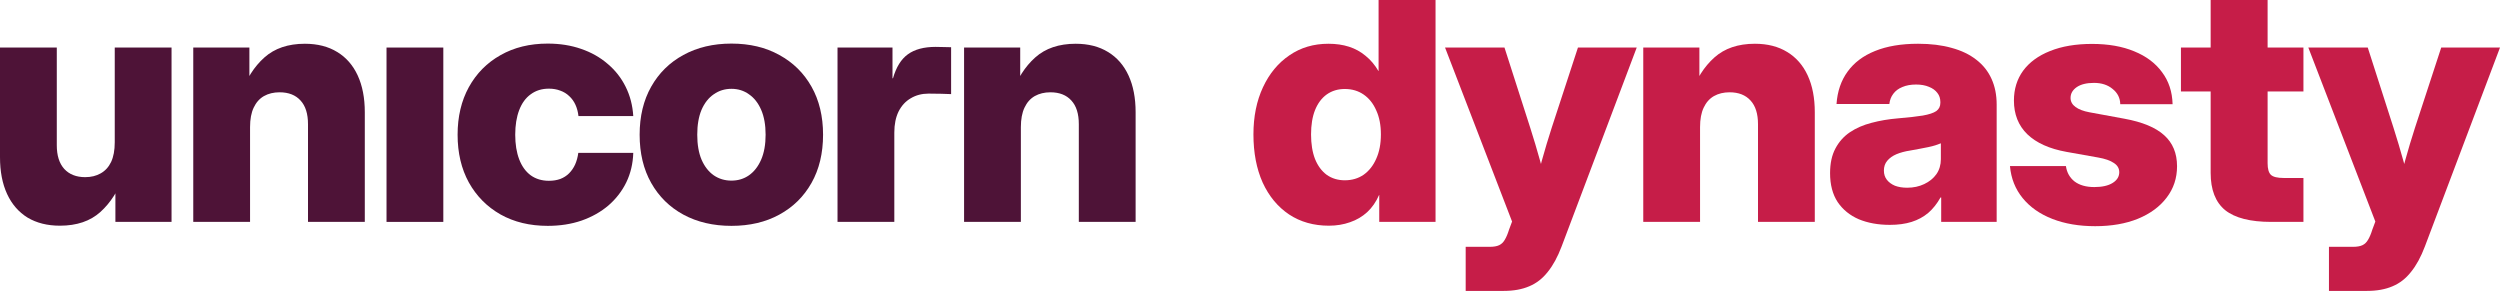
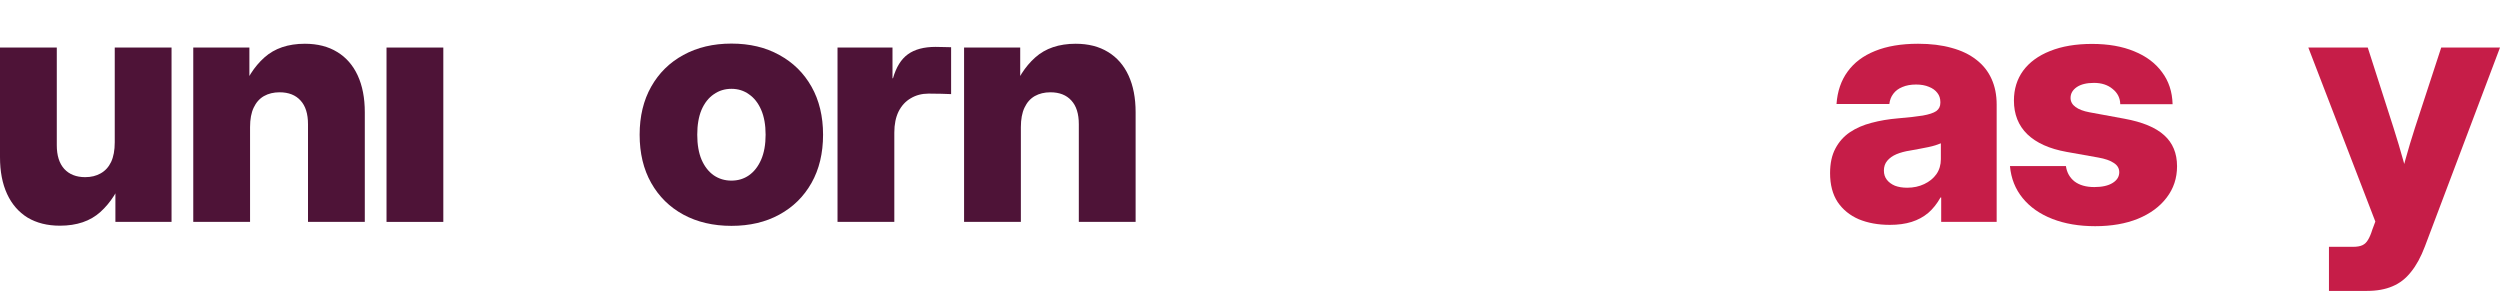
<svg xmlns="http://www.w3.org/2000/svg" width="365" height="43" viewBox="0 0 365 43" fill="none">
  <path d="M149.047 18.561V32.397H140.755V6.942H148.951V13.764H147.721C148.509 11.514 149.65 9.722 151.144 8.388C152.639 7.055 154.607 6.388 157.05 6.388C158.898 6.388 160.473 6.79 161.774 7.593C163.076 8.38 164.072 9.521 164.763 11.016C165.454 12.51 165.8 14.302 165.8 16.391V32.397H157.508V18.127C157.508 16.616 157.146 15.467 156.423 14.68C155.7 13.876 154.68 13.475 153.362 13.475C152.494 13.475 151.731 13.659 151.072 14.029C150.429 14.399 149.931 14.961 149.577 15.716C149.224 16.455 149.047 17.404 149.047 18.561Z" fill="#4E1337" />
  <path d="M122.278 32.397V6.942H130.304V11.426H130.377C130.843 9.803 131.566 8.638 132.546 7.93C133.543 7.207 134.892 6.846 136.596 6.846C137.046 6.846 137.447 6.854 137.801 6.87C138.171 6.87 138.524 6.878 138.862 6.894V13.74C138.556 13.724 138.082 13.707 137.439 13.691C136.813 13.675 136.194 13.667 135.583 13.667C134.603 13.667 133.735 13.892 132.98 14.342C132.225 14.776 131.63 15.419 131.196 16.271C130.779 17.122 130.57 18.151 130.57 19.356V32.397H122.278Z" fill="#4E1337" />
  <path d="M106.789 32.975C104.138 32.975 101.799 32.429 99.775 31.336C97.766 30.243 96.199 28.701 95.074 26.708C93.949 24.715 93.387 22.369 93.387 19.669C93.387 16.986 93.949 14.648 95.074 12.655C96.199 10.662 97.766 9.12 99.775 8.027C101.799 6.918 104.138 6.364 106.789 6.364C109.457 6.364 111.787 6.918 113.779 8.027C115.788 9.12 117.355 10.662 118.48 12.655C119.605 14.648 120.167 16.986 120.167 19.669C120.167 22.369 119.605 24.715 118.48 26.708C117.355 28.701 115.788 30.243 113.779 31.336C111.787 32.429 109.457 32.975 106.789 32.975ZM106.789 26.37C107.753 26.37 108.605 26.113 109.344 25.599C110.099 25.069 110.694 24.305 111.128 23.309C111.562 22.313 111.779 21.1 111.779 19.669C111.779 18.239 111.562 17.026 111.128 16.03C110.694 15.033 110.099 14.278 109.344 13.764C108.605 13.233 107.753 12.968 106.789 12.968C105.825 12.968 104.965 13.233 104.21 13.764C103.455 14.278 102.86 15.033 102.426 16.03C102.008 17.026 101.799 18.239 101.799 19.669C101.799 21.1 102.008 22.313 102.426 23.309C102.86 24.305 103.455 25.069 104.21 25.599C104.965 26.113 105.825 26.37 106.789 26.37Z" fill="#4E1337" />
-   <path d="M79.971 32.975C77.352 32.975 75.054 32.421 73.077 31.312C71.101 30.187 69.558 28.628 68.449 26.636C67.356 24.643 66.81 22.321 66.81 19.669C66.81 17.034 67.356 14.72 68.449 12.727C69.558 10.719 71.101 9.16 73.077 8.051C75.054 6.926 77.352 6.364 79.971 6.364C81.739 6.364 83.362 6.621 84.84 7.135C86.335 7.649 87.628 8.38 88.721 9.329C89.83 10.261 90.706 11.377 91.349 12.679C91.991 13.965 92.361 15.387 92.457 16.946H84.455C84.39 16.351 84.246 15.805 84.021 15.306C83.796 14.808 83.49 14.382 83.105 14.029C82.735 13.675 82.301 13.41 81.803 13.233C81.305 13.041 80.751 12.944 80.14 12.944C79.112 12.944 78.228 13.217 77.489 13.764C76.749 14.294 76.187 15.065 75.801 16.078C75.415 17.09 75.223 18.287 75.223 19.669C75.223 21.051 75.415 22.249 75.801 23.261C76.187 24.273 76.749 25.053 77.489 25.599C78.228 26.129 79.112 26.395 80.14 26.395C80.751 26.395 81.305 26.306 81.803 26.129C82.301 25.937 82.727 25.663 83.081 25.31C83.45 24.94 83.748 24.506 83.973 24.008C84.198 23.494 84.35 22.931 84.431 22.321H92.457C92.409 23.88 92.072 25.31 91.445 26.611C90.818 27.897 89.951 29.022 88.842 29.986C87.733 30.934 86.423 31.673 84.913 32.204C83.418 32.718 81.771 32.975 79.971 32.975Z" fill="#4E1337" />
  <path d="M56.432 32.397V6.942H64.724V32.397H56.432Z" fill="#4E1337" />
  <path d="M36.508 18.561V32.397H28.216V6.942H36.411V13.764H35.182C35.969 11.514 37.11 9.722 38.605 8.388C40.099 7.055 42.068 6.388 44.511 6.388C46.358 6.388 47.933 6.79 49.235 7.593C50.537 8.38 51.533 9.521 52.224 11.016C52.915 12.51 53.261 14.302 53.261 16.391V32.397H44.968V18.127C44.968 16.616 44.607 15.467 43.884 14.68C43.161 13.876 42.14 13.475 40.822 13.475C39.955 13.475 39.191 13.659 38.533 14.029C37.89 14.399 37.392 14.961 37.038 15.716C36.685 16.455 36.508 17.404 36.508 18.561Z" fill="#4E1337" />
  <path d="M8.75 32.951C6.918 32.951 5.343 32.557 4.025 31.77C2.724 30.966 1.727 29.817 1.036 28.323C0.345 26.828 0 25.037 0 22.948V6.942H8.292V21.212C8.292 22.706 8.654 23.855 9.377 24.659C10.116 25.462 11.136 25.864 12.438 25.864C13.306 25.864 14.061 25.679 14.704 25.31C15.363 24.94 15.869 24.386 16.222 23.647C16.576 22.891 16.753 21.935 16.753 20.778V6.942H25.045V32.397H16.849V25.575H18.078C17.291 27.809 16.15 29.6 14.656 30.95C13.177 32.284 11.209 32.951 8.75 32.951Z" fill="#4E1337" />
  <path d="M340.028 42.472V36.036H343.547C344.125 36.036 344.583 35.956 344.921 35.795C345.258 35.635 345.532 35.369 345.74 35C345.965 34.63 346.174 34.132 346.367 33.505L346.801 32.348L337.015 6.942H345.692L349.453 18.657C349.967 20.264 350.449 21.879 350.899 23.502C351.349 25.109 351.791 26.724 352.225 28.347H349.862C350.28 26.724 350.706 25.101 351.14 23.478C351.59 21.855 352.072 20.248 352.586 18.657L356.419 6.942H365L354.032 35.988C353.454 37.515 352.779 38.752 352.008 39.7C351.252 40.664 350.352 41.363 349.308 41.797C348.263 42.247 347.026 42.472 345.596 42.472C344.696 42.472 343.764 42.472 342.8 42.472C341.852 42.472 340.928 42.472 340.028 42.472Z" fill="#C61D48" />
-   <path d="M336.302 6.942V13.354H318.417V6.942H336.302ZM322.755 0H331.071V23.839C331.071 24.659 331.232 25.221 331.553 25.527C331.875 25.832 332.502 25.985 333.434 25.985C333.851 25.985 334.366 25.985 334.976 25.985C335.587 25.985 336.029 25.985 336.302 25.985V32.397C335.868 32.397 335.209 32.397 334.326 32.397C333.442 32.397 332.534 32.397 331.602 32.397C328.548 32.397 326.307 31.826 324.877 30.685C323.462 29.528 322.755 27.712 322.755 25.238V0Z" fill="#C61D48" />
  <path d="M305.893 33.023C303.547 33.023 301.466 32.67 299.65 31.963C297.834 31.256 296.387 30.243 295.311 28.925C294.234 27.608 293.615 26.049 293.455 24.249H301.626C301.755 25.181 302.173 25.928 302.88 26.491C303.603 27.037 304.567 27.311 305.772 27.311C306.913 27.311 307.805 27.11 308.448 26.708C309.091 26.306 309.412 25.784 309.412 25.141C309.412 24.579 309.147 24.129 308.617 23.791C308.102 23.438 307.339 23.172 306.327 22.996L301.723 22.176C299.216 21.726 297.303 20.866 295.986 19.597C294.684 18.328 294.033 16.688 294.033 14.68C294.033 13.008 294.483 11.554 295.383 10.317C296.299 9.079 297.609 8.123 299.312 7.448C301.032 6.757 303.072 6.412 305.435 6.412C307.813 6.412 309.87 6.773 311.606 7.497C313.341 8.204 314.691 9.216 315.655 10.534C316.635 11.835 317.15 13.394 317.198 15.21H309.557C309.541 14.31 309.171 13.571 308.448 12.992C307.741 12.398 306.833 12.101 305.724 12.101C304.647 12.101 303.804 12.309 303.193 12.727C302.598 13.145 302.301 13.667 302.301 14.294C302.301 14.824 302.542 15.266 303.024 15.62C303.506 15.973 304.181 16.23 305.049 16.391L310.159 17.331C312.795 17.813 314.731 18.617 315.968 19.742C317.222 20.866 317.849 22.377 317.849 24.273C317.849 26.009 317.342 27.535 316.33 28.853C315.334 30.171 313.936 31.199 312.136 31.939C310.352 32.662 308.271 33.023 305.893 33.023Z" fill="#C61D48" />
  <path d="M275.917 32.83C274.214 32.83 272.703 32.557 271.386 32.011C270.084 31.448 269.055 30.613 268.3 29.504C267.561 28.379 267.191 26.973 267.191 25.286C267.191 23.855 267.449 22.658 267.963 21.694C268.477 20.714 269.184 19.918 270.084 19.308C271 18.697 272.052 18.239 273.242 17.934C274.447 17.612 275.724 17.395 277.074 17.283C278.585 17.154 279.798 17.018 280.714 16.873C281.63 16.712 282.289 16.496 282.691 16.222C283.092 15.933 283.293 15.531 283.293 15.017V14.897C283.293 14.382 283.149 13.941 282.859 13.571C282.57 13.185 282.16 12.888 281.63 12.679C281.1 12.454 280.473 12.341 279.75 12.341C278.979 12.341 278.312 12.462 277.749 12.703C277.187 12.928 276.745 13.258 276.423 13.691C276.102 14.109 275.909 14.607 275.845 15.186H268.131C268.26 13.338 268.798 11.763 269.746 10.461C270.695 9.144 272.028 8.139 273.748 7.448C275.483 6.741 277.58 6.388 280.039 6.388C281.887 6.388 283.518 6.589 284.932 6.99C286.363 7.376 287.568 7.955 288.548 8.726C289.528 9.481 290.268 10.413 290.766 11.522C291.264 12.615 291.513 13.86 291.513 15.258V32.397H283.414V28.829H283.317C282.803 29.745 282.201 30.5 281.51 31.095C280.819 31.673 280.015 32.107 279.099 32.397C278.183 32.686 277.122 32.83 275.917 32.83ZM278.448 27.407C279.364 27.407 280.192 27.23 280.931 26.877C281.686 26.523 282.281 26.041 282.715 25.43C283.149 24.804 283.366 24.072 283.366 23.237V20.923C283.141 21.019 282.875 21.116 282.57 21.212C282.265 21.308 281.919 21.397 281.534 21.477C281.164 21.558 280.754 21.638 280.304 21.718C279.854 21.799 279.372 21.887 278.858 21.983C278.119 22.096 277.46 22.273 276.881 22.514C276.319 22.755 275.869 23.076 275.532 23.478C275.21 23.863 275.049 24.338 275.049 24.9C275.049 25.43 275.194 25.88 275.483 26.25C275.773 26.619 276.166 26.909 276.665 27.118C277.179 27.311 277.773 27.407 278.448 27.407Z" fill="#C61D48" />
-   <path d="M248.208 18.561V32.397H239.916V6.942H248.111V13.764H246.882C247.669 11.514 248.81 9.722 250.305 8.388C251.799 7.055 253.768 6.388 256.21 6.388C258.058 6.388 259.633 6.789 260.935 7.593C262.236 8.38 263.233 9.521 263.924 11.016C264.615 12.51 264.96 14.302 264.96 16.391V32.397H256.668V18.127C256.668 16.616 256.307 15.467 255.584 14.68C254.86 13.876 253.84 13.475 252.522 13.475C251.655 13.475 250.891 13.659 250.232 14.029C249.59 14.399 249.091 14.961 248.738 15.716C248.384 16.455 248.208 17.404 248.208 18.561Z" fill="#C61D48" />
-   <path d="M213.99 42.472V36.036H217.509C218.087 36.036 218.545 35.956 218.883 35.795C219.22 35.635 219.494 35.369 219.702 35C219.927 34.63 220.136 34.132 220.329 33.505L220.763 32.348L210.977 6.942H219.654L223.415 18.657C223.929 20.264 224.411 21.879 224.861 23.502C225.311 25.109 225.753 26.724 226.187 28.347H223.824C224.242 26.724 224.668 25.101 225.102 23.478C225.552 21.855 226.034 20.248 226.548 18.657L230.381 6.942H238.962L227.994 35.988C227.416 37.515 226.741 38.752 225.97 39.7C225.214 40.664 224.314 41.363 223.27 41.797C222.225 42.247 220.988 42.472 219.558 42.472C218.658 42.472 217.726 42.472 216.762 42.472C215.814 42.472 214.89 42.472 213.99 42.472Z" fill="#C61D48" />
-   <path d="M194.018 32.951C191.8 32.951 189.864 32.405 188.208 31.312C186.553 30.203 185.268 28.652 184.352 26.66C183.452 24.651 183.002 22.305 183.002 19.621C183.002 17.018 183.468 14.72 184.4 12.727C185.332 10.735 186.618 9.184 188.257 8.075C189.896 6.95 191.792 6.388 193.945 6.388C195.054 6.388 196.059 6.532 196.958 6.822C197.858 7.111 198.662 7.553 199.369 8.147C200.092 8.726 200.719 9.465 201.249 10.365H201.273V0H209.589V32.397H201.37V28.468H201.345C200.912 29.464 200.333 30.299 199.61 30.974C198.887 31.633 198.051 32.123 197.103 32.445C196.155 32.782 195.126 32.951 194.018 32.951ZM196.332 26.322C197.392 26.322 198.316 26.049 199.104 25.503C199.891 24.94 200.502 24.161 200.936 23.165C201.386 22.168 201.611 20.987 201.611 19.621C201.611 18.271 201.386 17.106 200.936 16.126C200.502 15.13 199.891 14.358 199.104 13.812C198.316 13.265 197.392 12.992 196.332 12.992C195.335 12.992 194.46 13.258 193.704 13.788C192.965 14.318 192.395 15.081 191.993 16.078C191.607 17.058 191.414 18.239 191.414 19.621C191.414 21.019 191.607 22.216 191.993 23.213C192.395 24.209 192.965 24.98 193.704 25.527C194.46 26.057 195.335 26.322 196.332 26.322Z" fill="#C61D48" />
</svg>